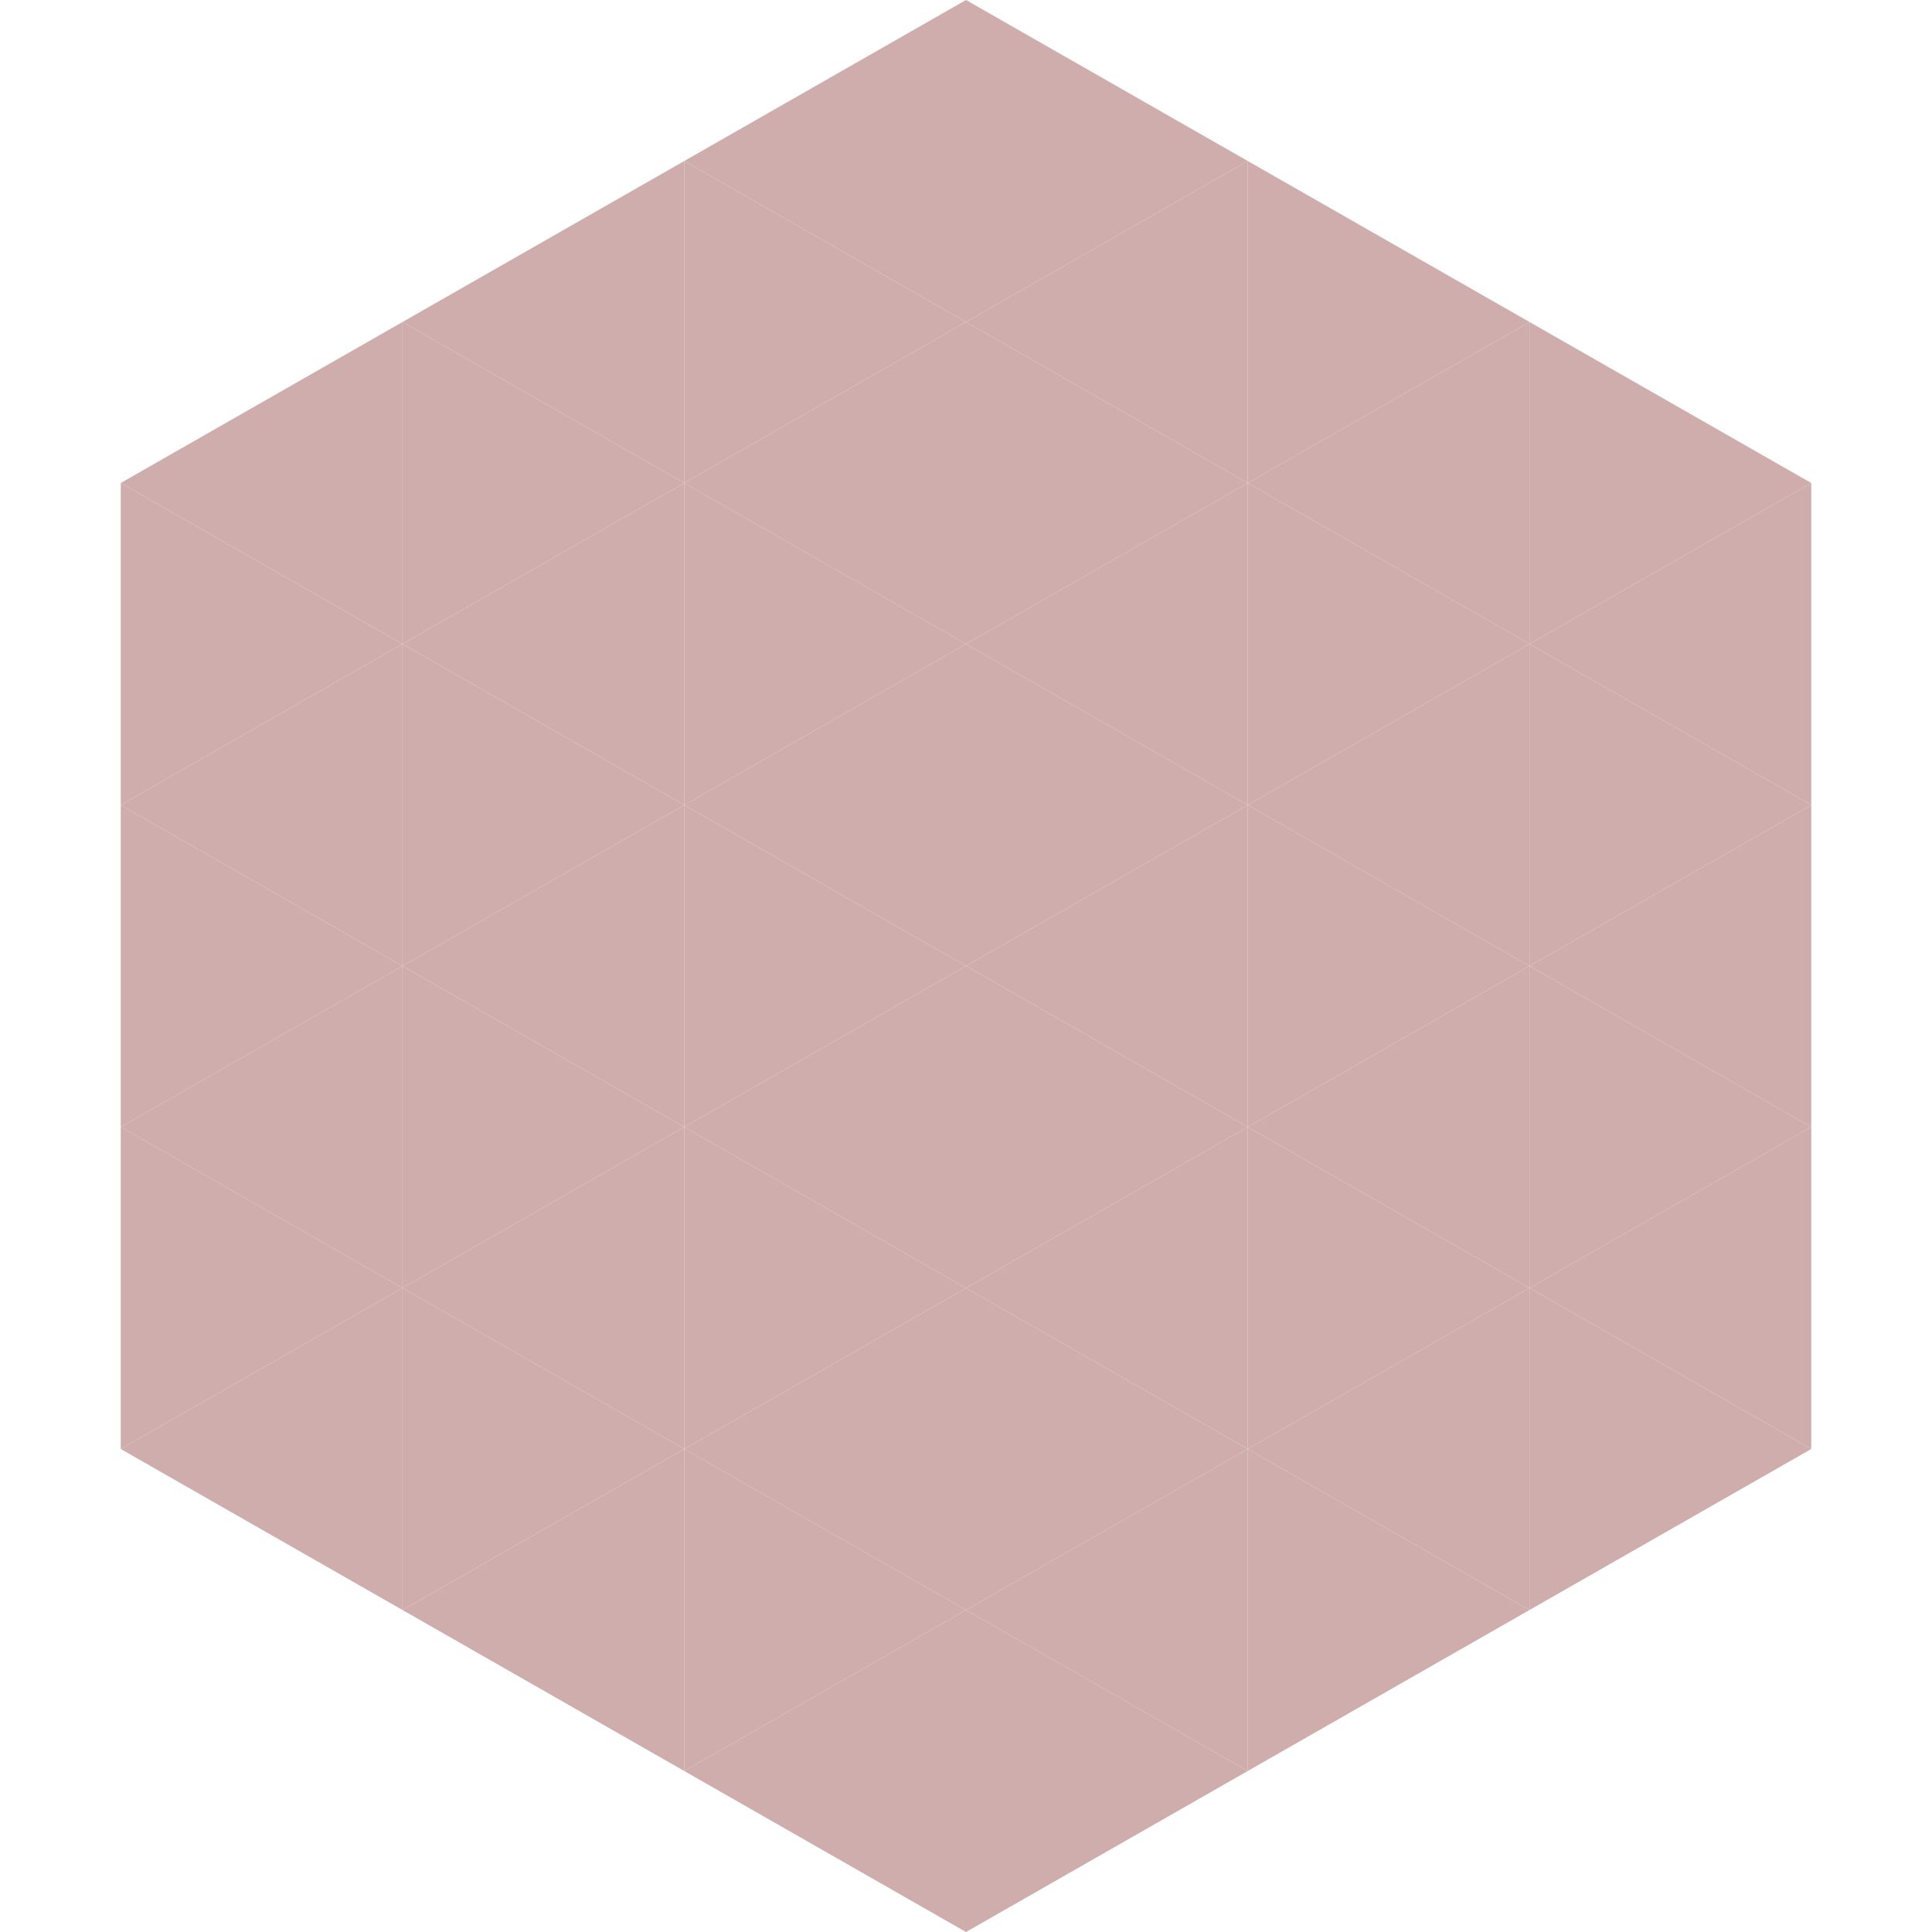
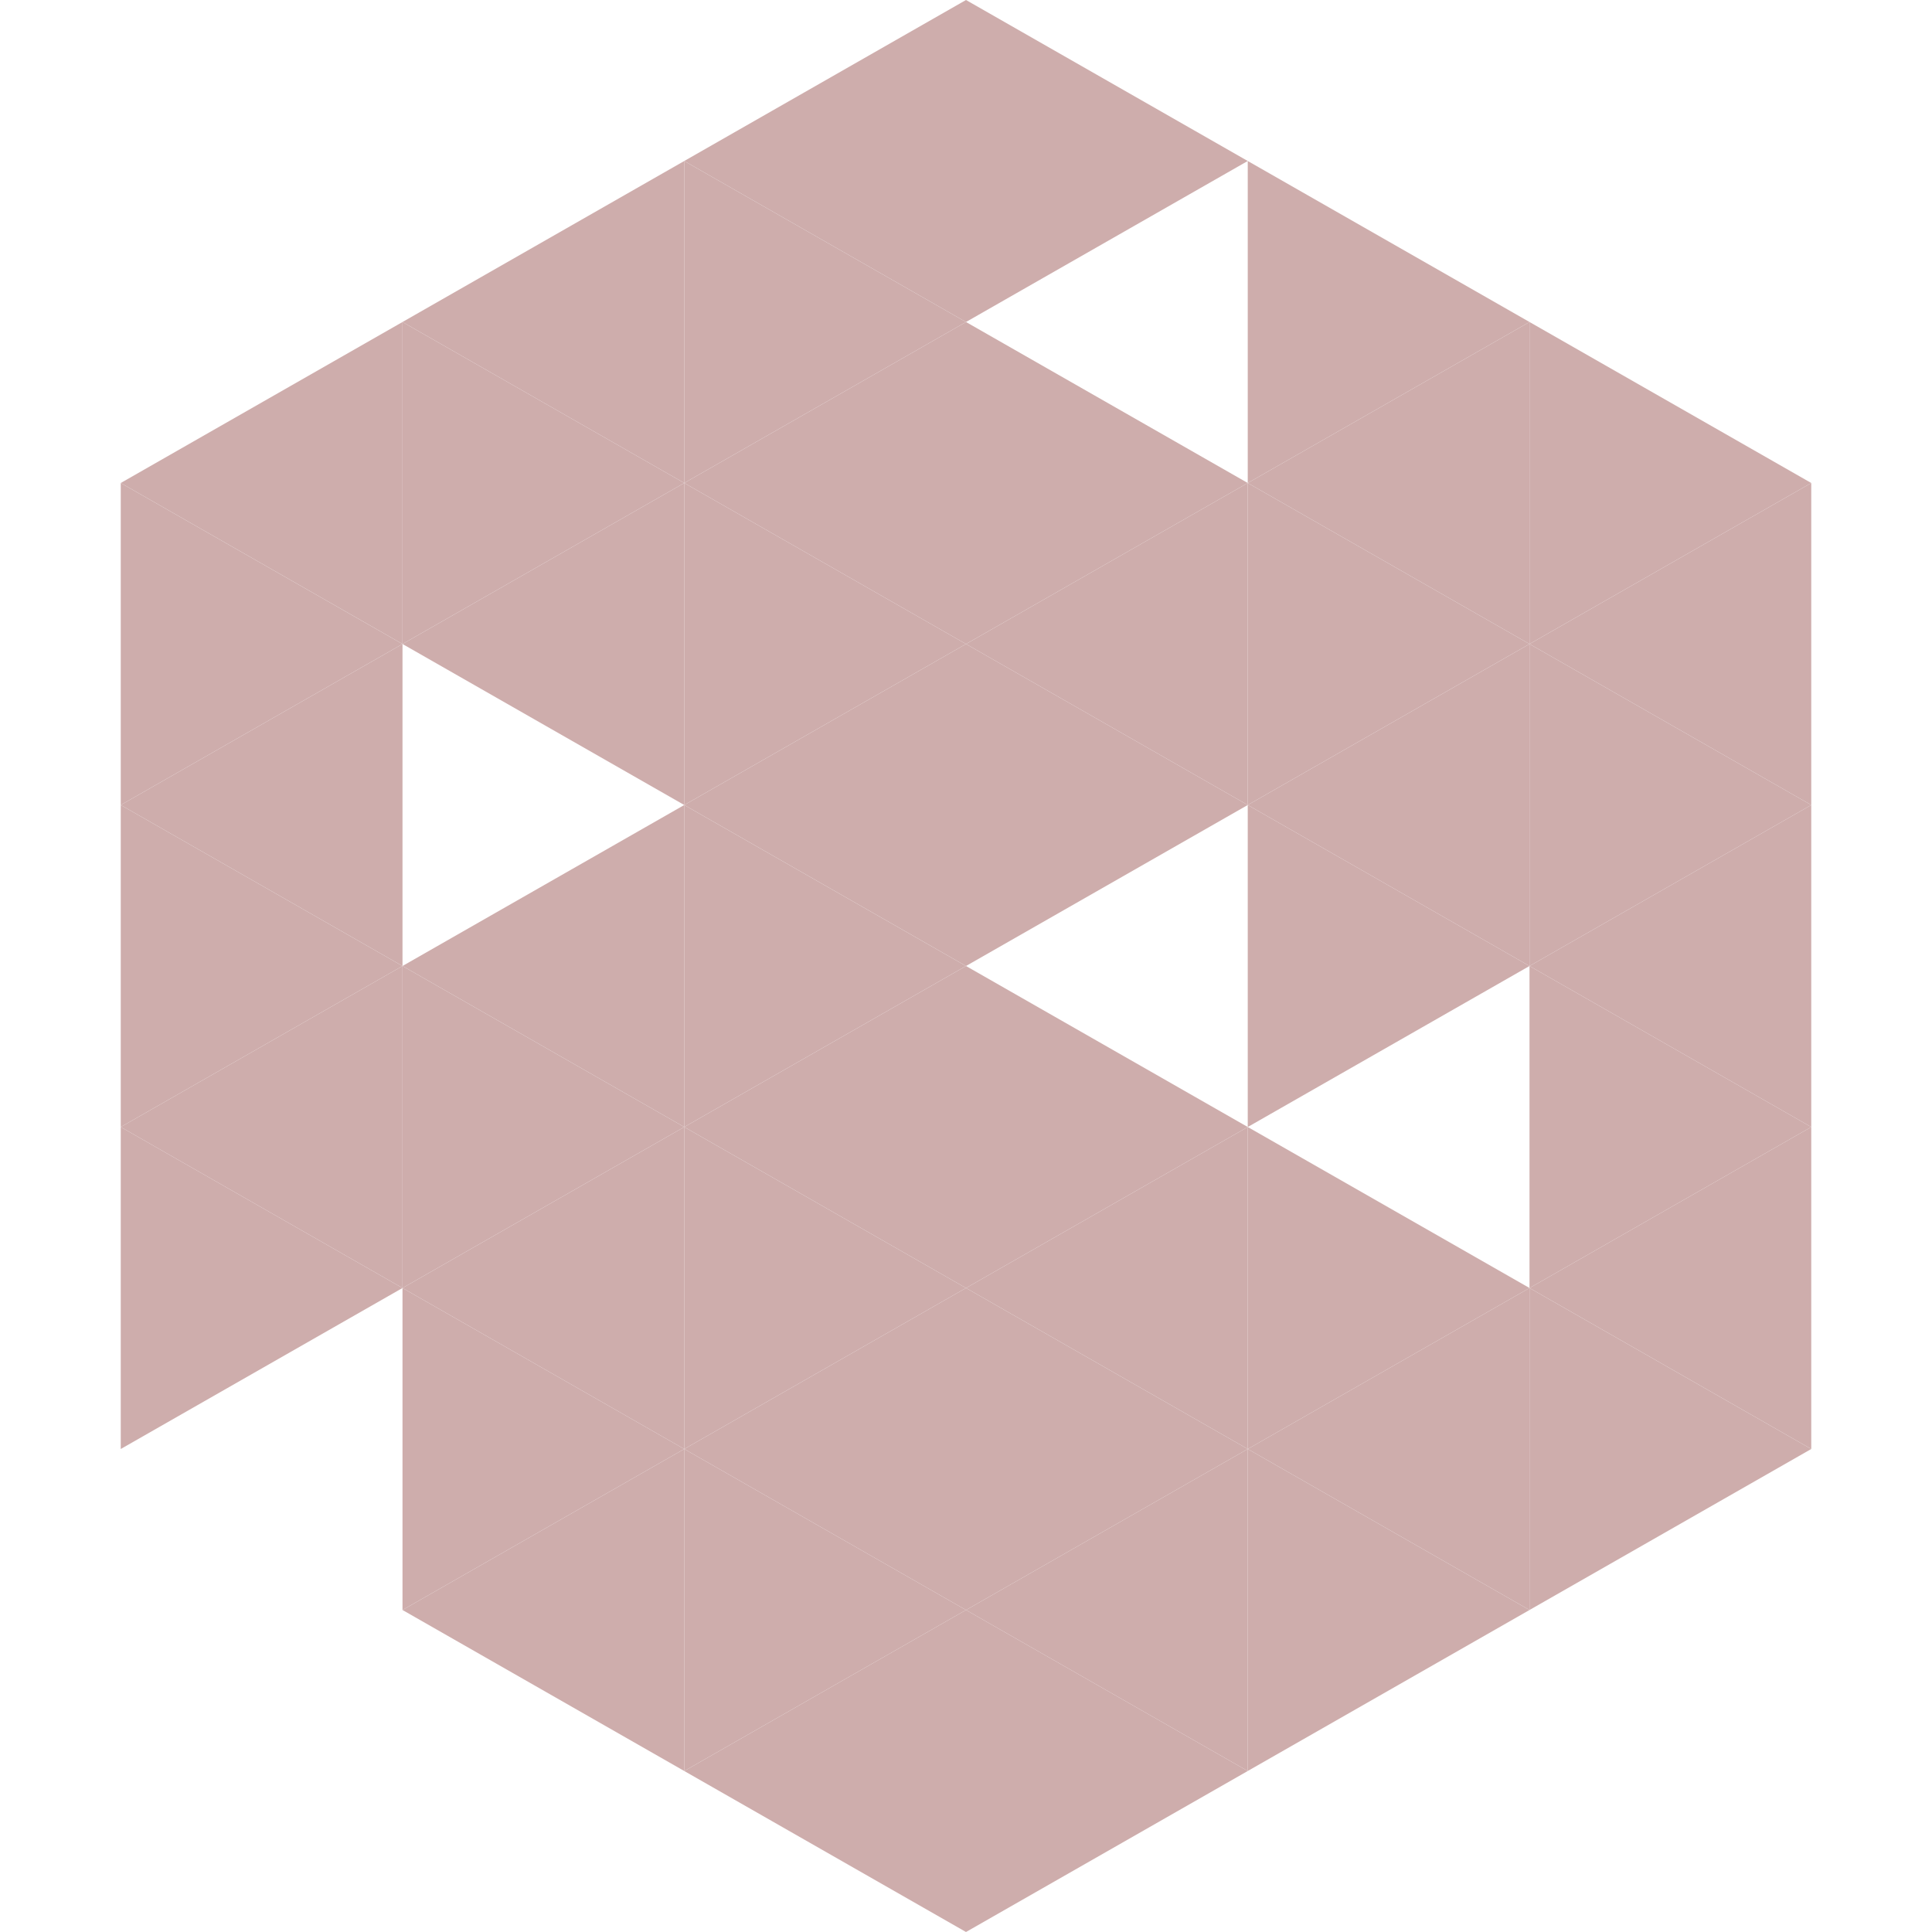
<svg xmlns="http://www.w3.org/2000/svg" width="240" height="240">
  <polygon points="50,40 15,60 50,80" style="fill:rgb(206,173,172)" />
  <polygon points="190,40 225,60 190,80" style="fill:rgb(206,173,172)" />
  <polygon points="15,60 50,80 15,100" style="fill:rgb(206,173,172)" />
  <polygon points="225,60 190,80 225,100" style="fill:rgb(206,173,172)" />
  <polygon points="50,80 15,100 50,120" style="fill:rgb(206,173,172)" />
  <polygon points="190,80 225,100 190,120" style="fill:rgb(206,173,172)" />
  <polygon points="15,100 50,120 15,140" style="fill:rgb(206,173,172)" />
  <polygon points="225,100 190,120 225,140" style="fill:rgb(206,173,172)" />
  <polygon points="50,120 15,140 50,160" style="fill:rgb(206,173,172)" />
  <polygon points="190,120 225,140 190,160" style="fill:rgb(206,173,172)" />
  <polygon points="15,140 50,160 15,180" style="fill:rgb(206,173,172)" />
  <polygon points="225,140 190,160 225,180" style="fill:rgb(206,173,172)" />
-   <polygon points="50,160 15,180 50,200" style="fill:rgb(206,173,172)" />
  <polygon points="190,160 225,180 190,200" style="fill:rgb(206,173,172)" />
  <polygon points="15,180 50,200 15,220" style="fill:rgb(255,255,255); fill-opacity:0" />
  <polygon points="225,180 190,200 225,220" style="fill:rgb(255,255,255); fill-opacity:0" />
  <polygon points="50,0 85,20 50,40" style="fill:rgb(255,255,255); fill-opacity:0" />
  <polygon points="190,0 155,20 190,40" style="fill:rgb(255,255,255); fill-opacity:0" />
  <polygon points="85,20 50,40 85,60" style="fill:rgb(206,173,172)" />
  <polygon points="155,20 190,40 155,60" style="fill:rgb(206,173,172)" />
  <polygon points="50,40 85,60 50,80" style="fill:rgb(206,173,172)" />
  <polygon points="190,40 155,60 190,80" style="fill:rgb(206,173,172)" />
  <polygon points="85,60 50,80 85,100" style="fill:rgb(206,173,172)" />
  <polygon points="155,60 190,80 155,100" style="fill:rgb(206,173,172)" />
-   <polygon points="50,80 85,100 50,120" style="fill:rgb(206,173,172)" />
  <polygon points="190,80 155,100 190,120" style="fill:rgb(206,173,172)" />
  <polygon points="85,100 50,120 85,140" style="fill:rgb(206,173,172)" />
  <polygon points="155,100 190,120 155,140" style="fill:rgb(206,173,172)" />
  <polygon points="50,120 85,140 50,160" style="fill:rgb(206,173,172)" />
-   <polygon points="190,120 155,140 190,160" style="fill:rgb(206,173,172)" />
  <polygon points="85,140 50,160 85,180" style="fill:rgb(206,173,172)" />
  <polygon points="155,140 190,160 155,180" style="fill:rgb(206,173,172)" />
  <polygon points="50,160 85,180 50,200" style="fill:rgb(206,173,172)" />
  <polygon points="190,160 155,180 190,200" style="fill:rgb(206,173,172)" />
  <polygon points="85,180 50,200 85,220" style="fill:rgb(206,173,172)" />
  <polygon points="155,180 190,200 155,220" style="fill:rgb(206,173,172)" />
  <polygon points="120,0 85,20 120,40" style="fill:rgb(206,173,172)" />
  <polygon points="120,0 155,20 120,40" style="fill:rgb(206,173,172)" />
  <polygon points="85,20 120,40 85,60" style="fill:rgb(206,173,172)" />
-   <polygon points="155,20 120,40 155,60" style="fill:rgb(206,173,172)" />
  <polygon points="120,40 85,60 120,80" style="fill:rgb(206,173,172)" />
  <polygon points="120,40 155,60 120,80" style="fill:rgb(206,173,172)" />
  <polygon points="85,60 120,80 85,100" style="fill:rgb(206,173,172)" />
  <polygon points="155,60 120,80 155,100" style="fill:rgb(206,173,172)" />
  <polygon points="120,80 85,100 120,120" style="fill:rgb(206,173,172)" />
  <polygon points="120,80 155,100 120,120" style="fill:rgb(206,173,172)" />
  <polygon points="85,100 120,120 85,140" style="fill:rgb(206,173,172)" />
-   <polygon points="155,100 120,120 155,140" style="fill:rgb(206,173,172)" />
  <polygon points="120,120 85,140 120,160" style="fill:rgb(206,173,172)" />
  <polygon points="120,120 155,140 120,160" style="fill:rgb(206,173,172)" />
  <polygon points="85,140 120,160 85,180" style="fill:rgb(206,173,172)" />
  <polygon points="155,140 120,160 155,180" style="fill:rgb(206,173,172)" />
  <polygon points="120,160 85,180 120,200" style="fill:rgb(206,173,172)" />
  <polygon points="120,160 155,180 120,200" style="fill:rgb(206,173,172)" />
  <polygon points="85,180 120,200 85,220" style="fill:rgb(206,173,172)" />
  <polygon points="155,180 120,200 155,220" style="fill:rgb(206,173,172)" />
  <polygon points="120,200 85,220 120,240" style="fill:rgb(206,173,172)" />
  <polygon points="120,200 155,220 120,240" style="fill:rgb(206,173,172)" />
  <polygon points="85,220 120,240 85,260" style="fill:rgb(255,255,255); fill-opacity:0" />
  <polygon points="155,220 120,240 155,260" style="fill:rgb(255,255,255); fill-opacity:0" />
</svg>